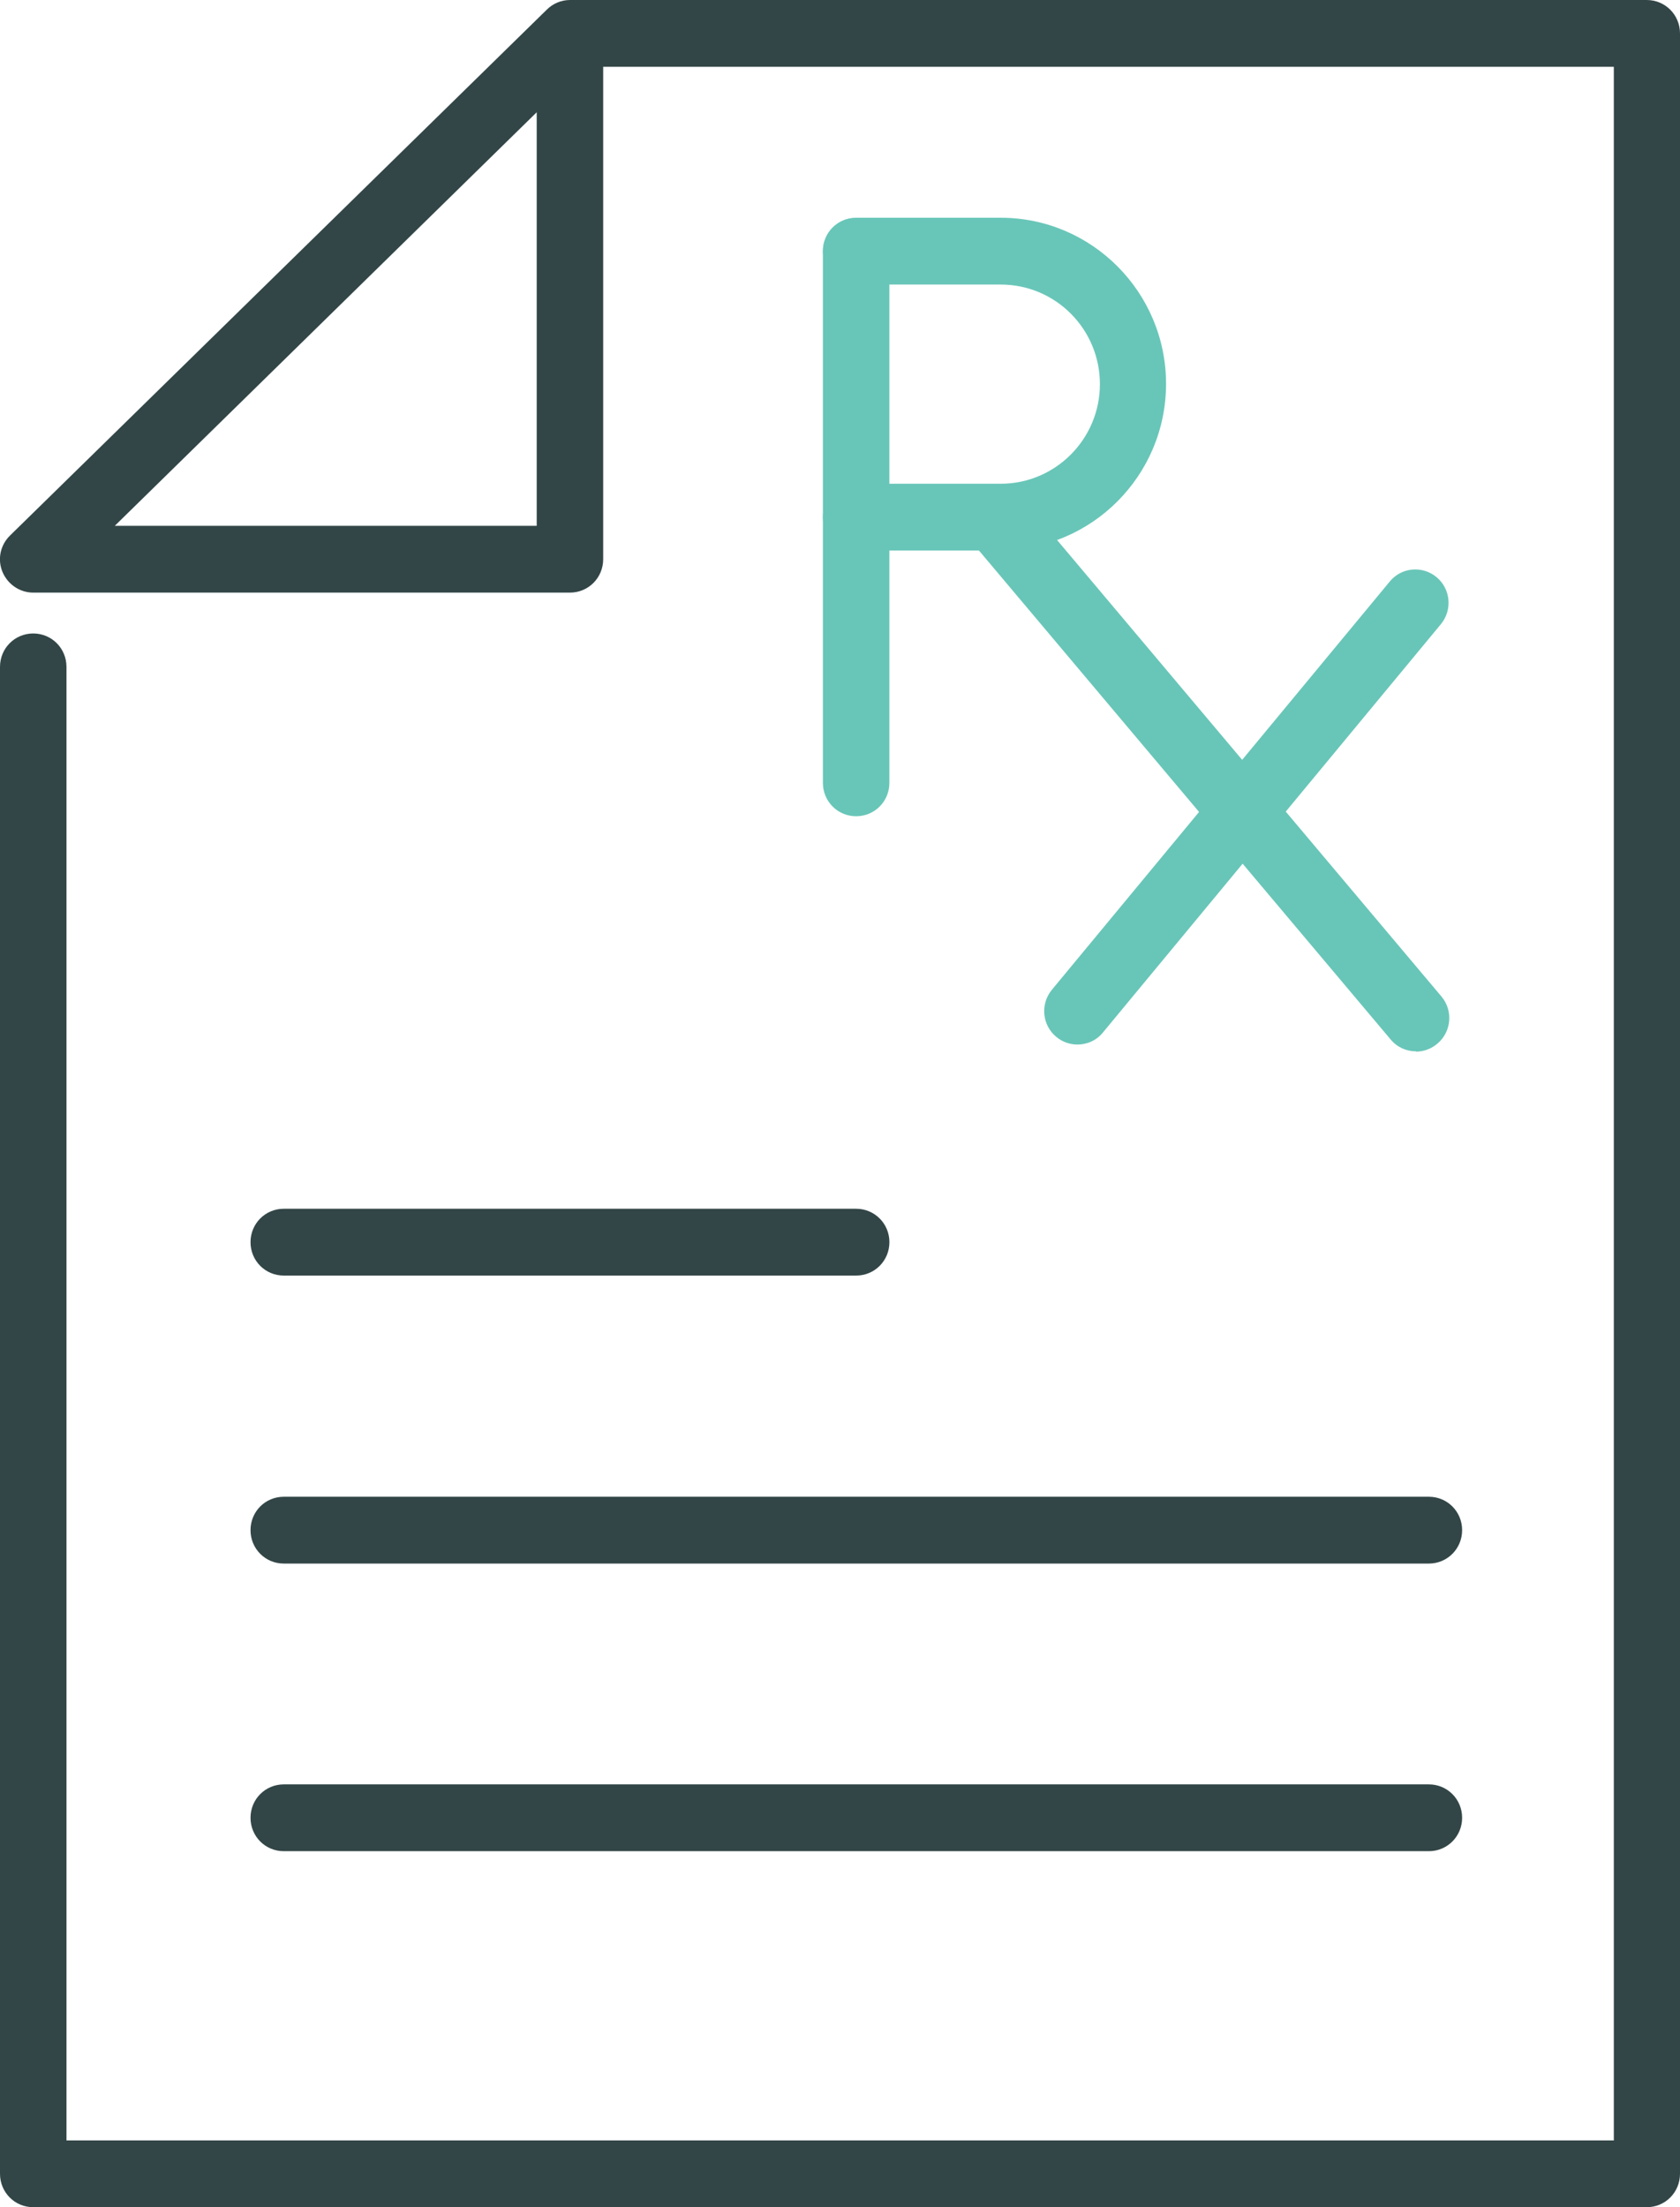
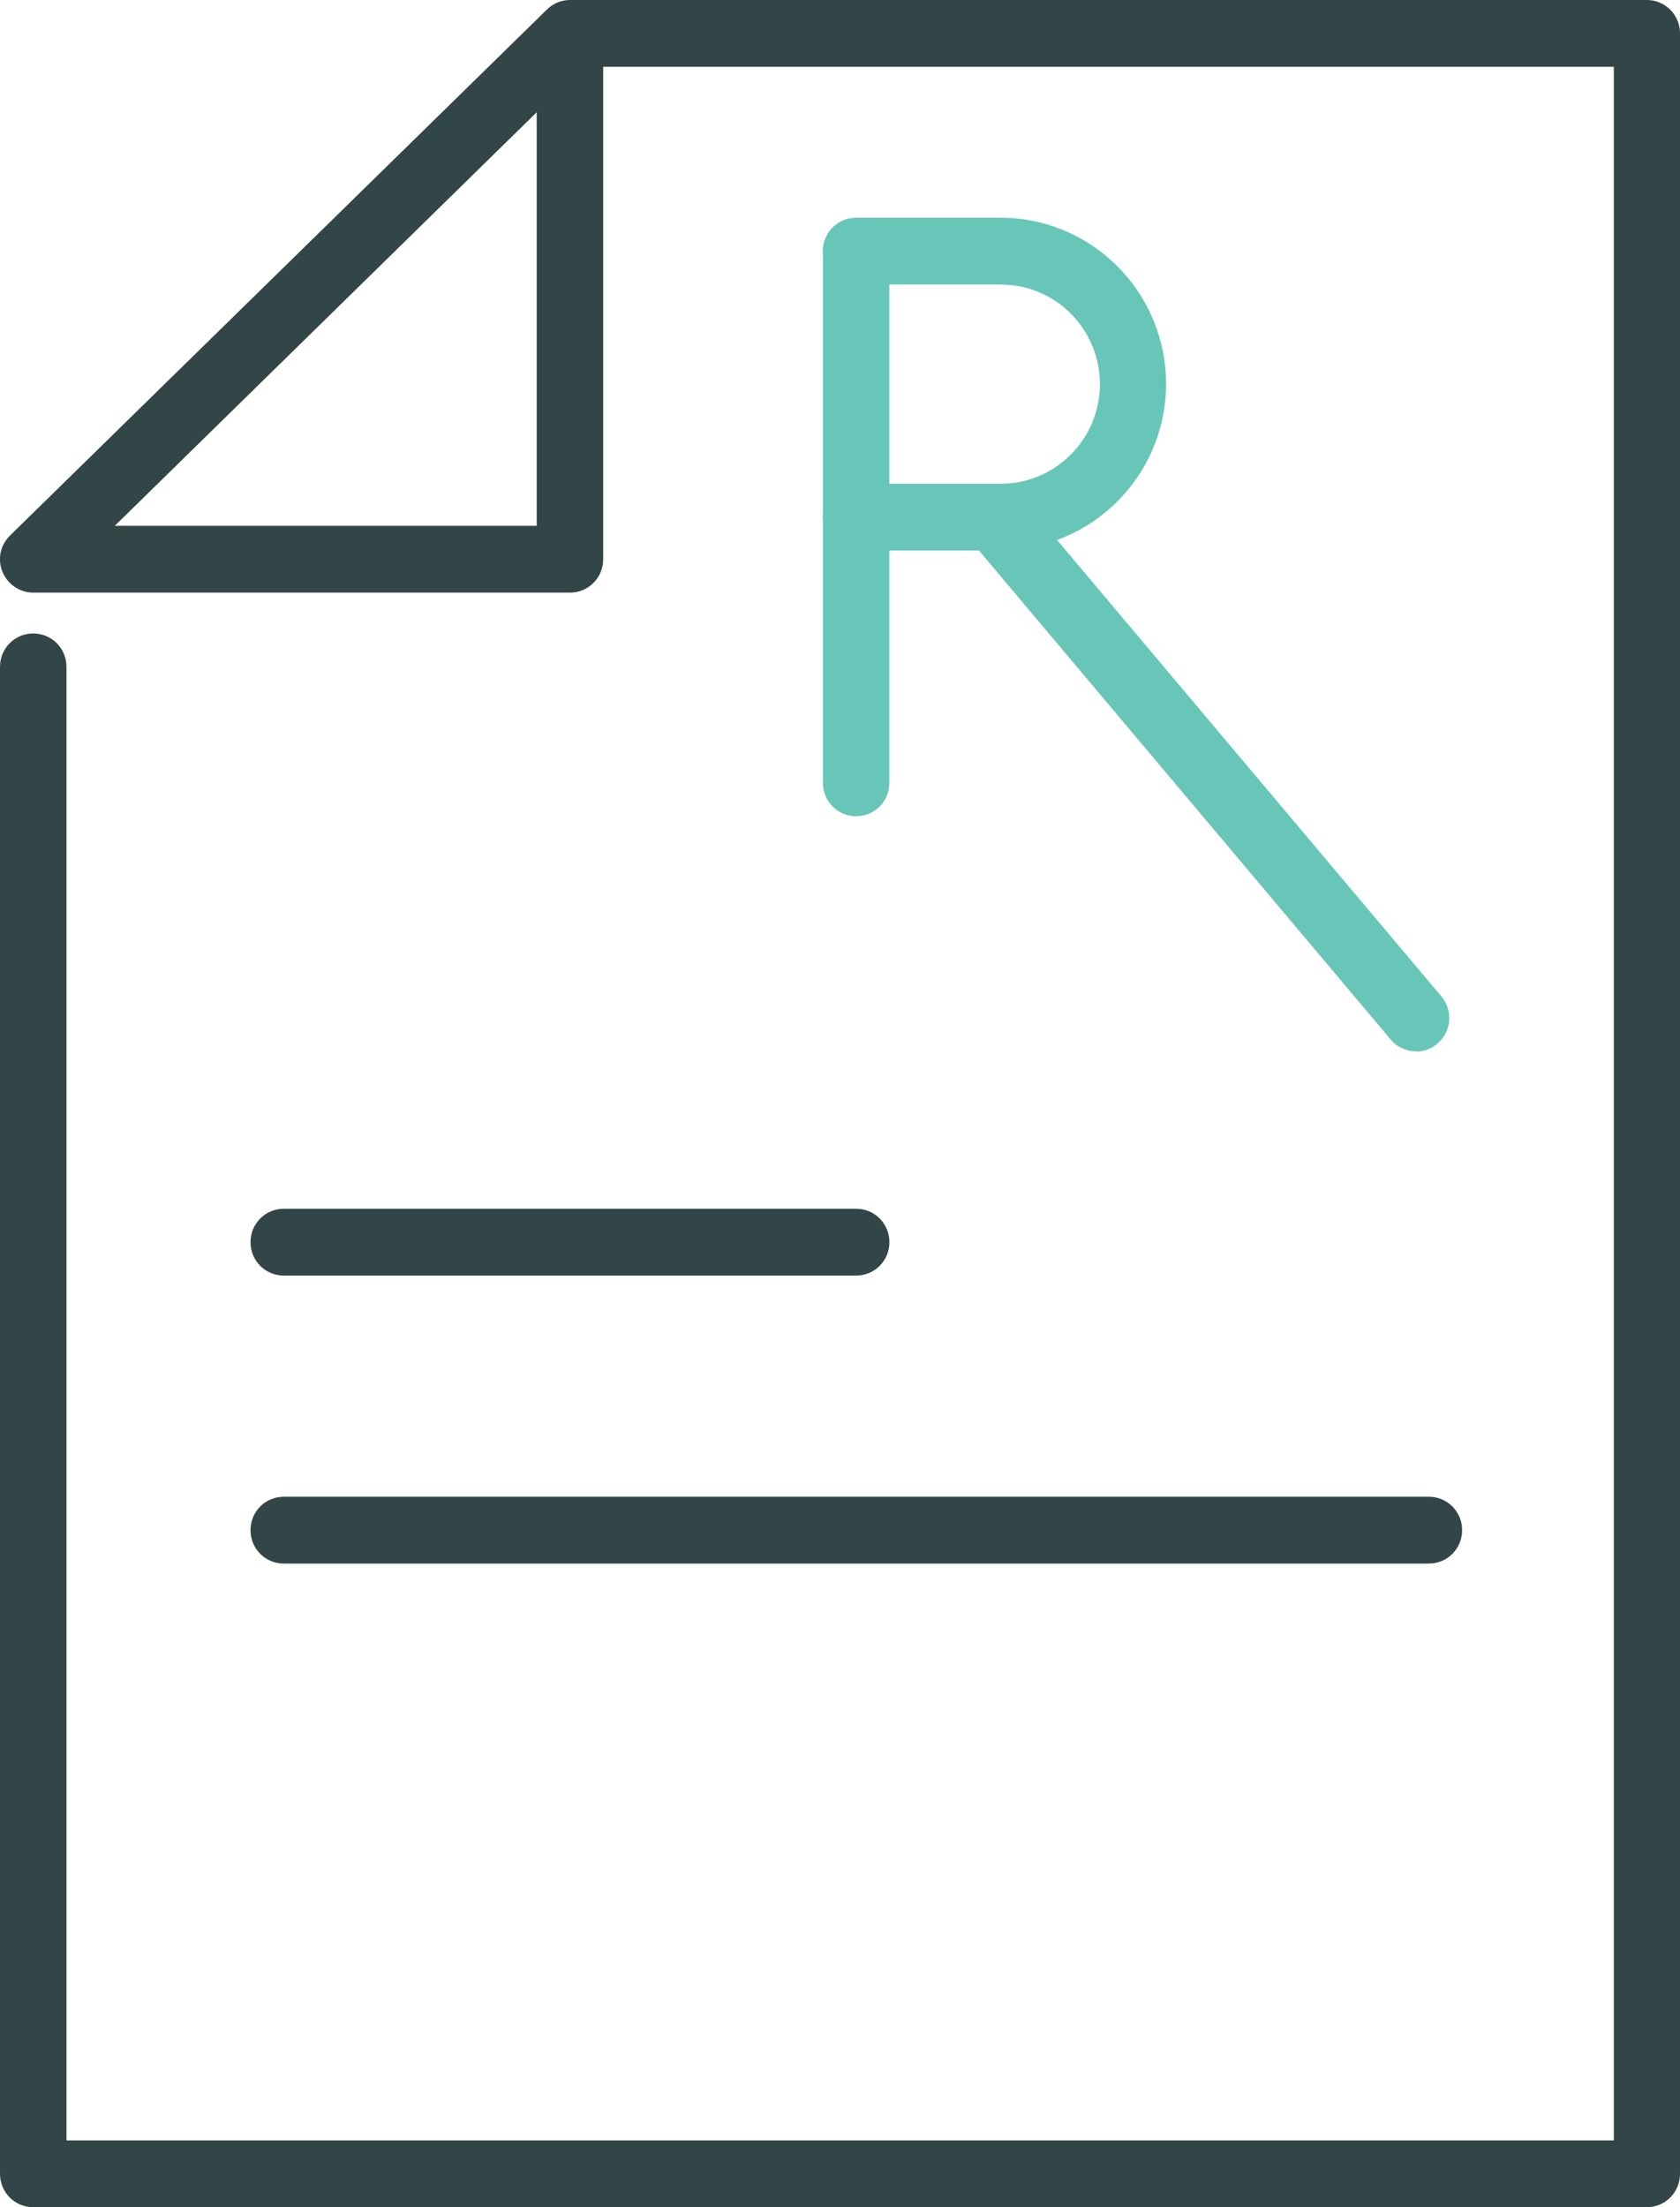
<svg xmlns="http://www.w3.org/2000/svg" width="51" height="67" viewBox="0 0 51 67" fill="none">
  <g clip-path="url(#clip0_2763_1686)">
    <path d="M25.991 38.72H8.614C8.053 38.72 7.605 38.27 7.605 37.706C7.605 37.143 8.053 36.692 8.614 36.692H25.991C26.551 36.692 27 37.143 27 37.706C27 38.27 26.551 38.72 25.991 38.72Z" fill="#334647" />
    <path d="M43.367 47.462H8.614C8.053 47.462 7.605 47.011 7.605 46.448C7.605 45.884 8.053 45.434 8.614 45.434H43.377C43.937 45.434 44.386 45.884 44.386 46.448C44.386 47.011 43.937 47.462 43.377 47.462H43.367Z" fill="#334647" />
-     <path d="M43.367 56.193H8.614C8.053 56.193 7.605 55.742 7.605 55.179C7.605 54.616 8.053 54.165 8.614 54.165H43.377C43.937 54.165 44.386 54.616 44.386 55.179C44.386 55.742 43.937 56.193 43.377 56.193H43.367Z" fill="#334647" />
    <path d="M25.99 24.777C25.43 24.777 24.981 24.327 24.981 23.764V7.633C24.981 7.07 25.43 6.619 25.99 6.619C26.551 6.619 26.999 7.07 26.999 7.633V23.764C26.999 24.327 26.551 24.777 25.99 24.777Z" fill="#68C6B8" />
    <path d="M30.381 16.712H25.99C25.43 16.712 24.981 16.262 24.981 15.698C24.981 15.135 25.43 14.684 25.99 14.684H30.381C32.035 14.684 33.39 13.332 33.39 11.661C33.39 9.99 32.044 8.638 30.381 8.638H25.99C25.43 8.638 24.981 8.187 24.981 7.624C24.981 7.061 25.43 6.61 25.99 6.61H30.381C33.147 6.61 35.398 8.873 35.398 11.652C35.398 14.431 33.147 16.694 30.381 16.694V16.712Z" fill="#68C6B8" />
    <path d="M42.984 31.913C42.694 31.913 42.414 31.791 42.218 31.556L29.569 16.534C29.213 16.111 29.26 15.473 29.69 15.107C30.12 14.741 30.746 14.797 31.11 15.229L43.76 30.251C44.114 30.674 44.068 31.312 43.638 31.678C43.451 31.838 43.218 31.922 42.984 31.922V31.913Z" fill="#68C6B8" />
-     <path d="M32.708 31.707C32.483 31.707 32.25 31.631 32.063 31.472C31.633 31.115 31.577 30.477 31.932 30.045L42.19 17.651C42.545 17.219 43.181 17.163 43.61 17.52C44.04 17.877 44.096 18.515 43.741 18.947L33.483 31.34C33.287 31.585 32.997 31.707 32.708 31.707Z" fill="#68C6B8" />
    <path d="M49.991 67H1.009C0.448 67 -0 66.549 -0 65.986V20.243C-0 19.679 0.448 19.229 1.009 19.229C1.569 19.229 2.018 19.679 2.018 20.243V64.972H48.991V2.028H18.311V16.975C18.311 17.539 17.862 17.989 17.302 17.989H1.009C0.598 17.989 0.233 17.736 0.075 17.36C-0.084 16.975 0.009 16.543 0.308 16.252L16.601 0.291C16.779 0.113 17.031 0 17.302 0H49.991C50.551 0 51 0.451 51 1.014V65.986C51 66.549 50.551 67 49.991 67ZM3.485 15.961H16.293V3.408L3.485 15.961Z" fill="#334647" />
  </g>
  <defs>
    <clipPath id="clip0_2763_1686">
      <rect width="51" height="67" fill="white" />
    </clipPath>
  </defs>
</svg>